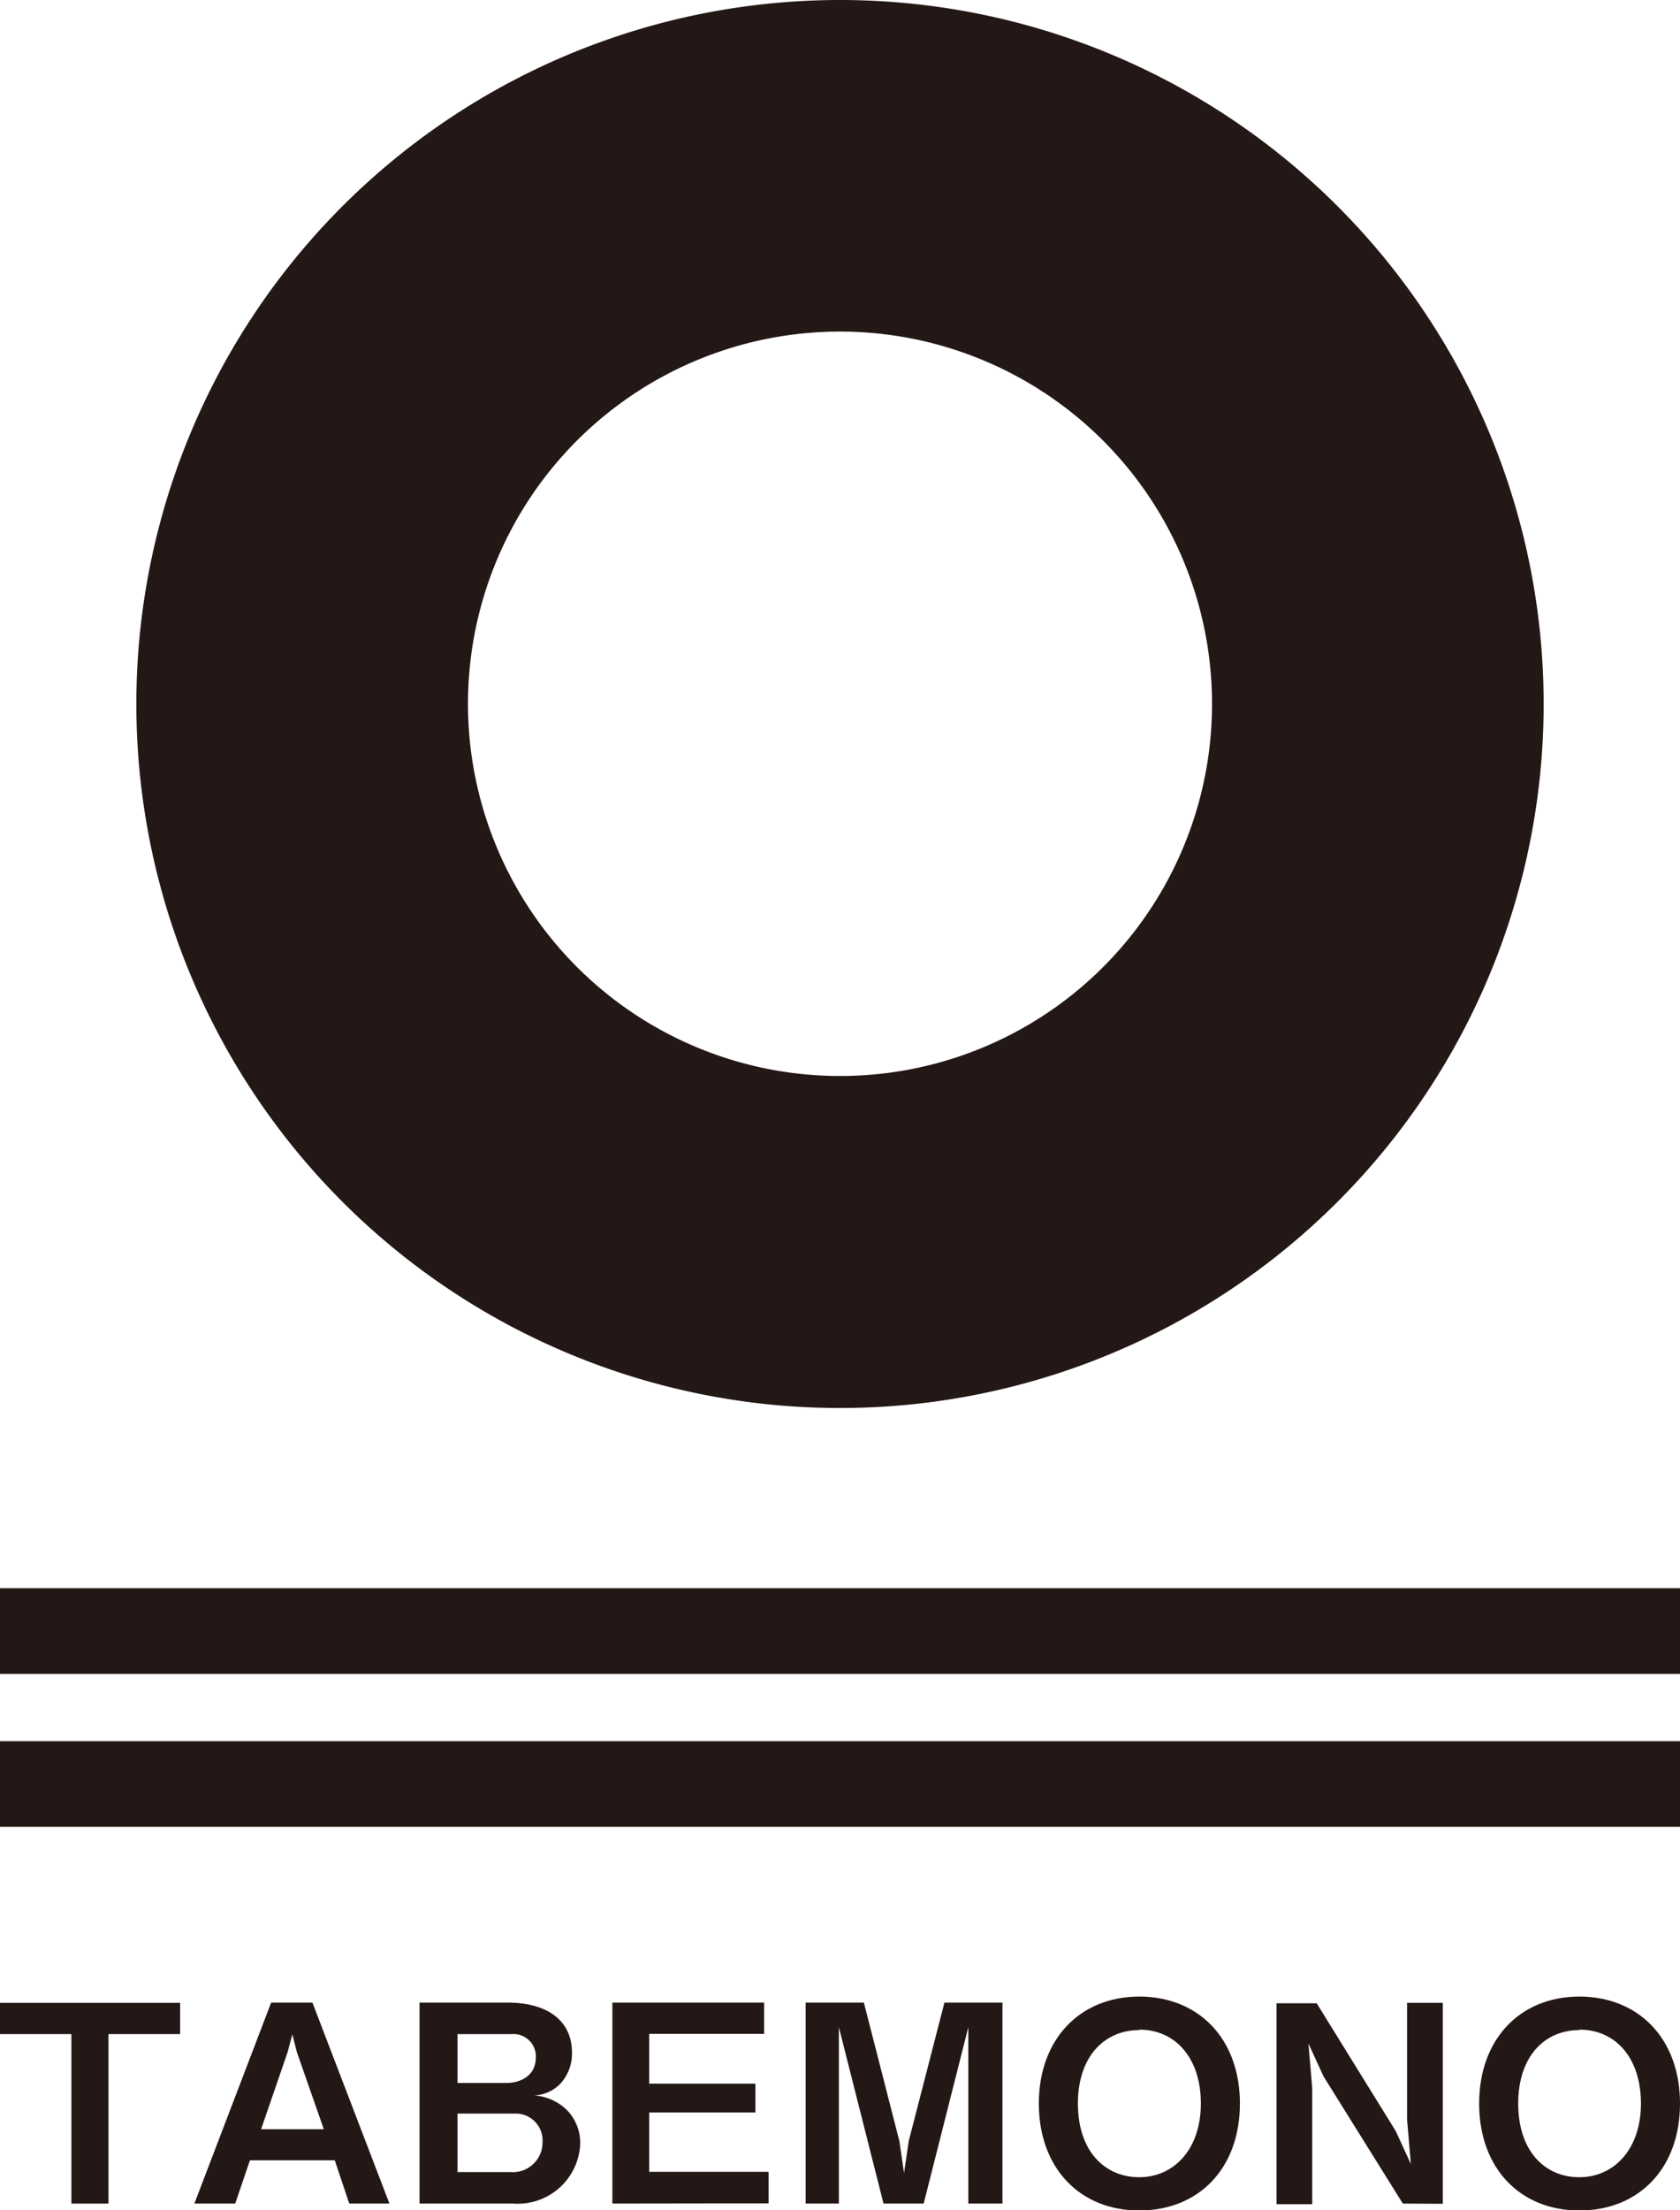
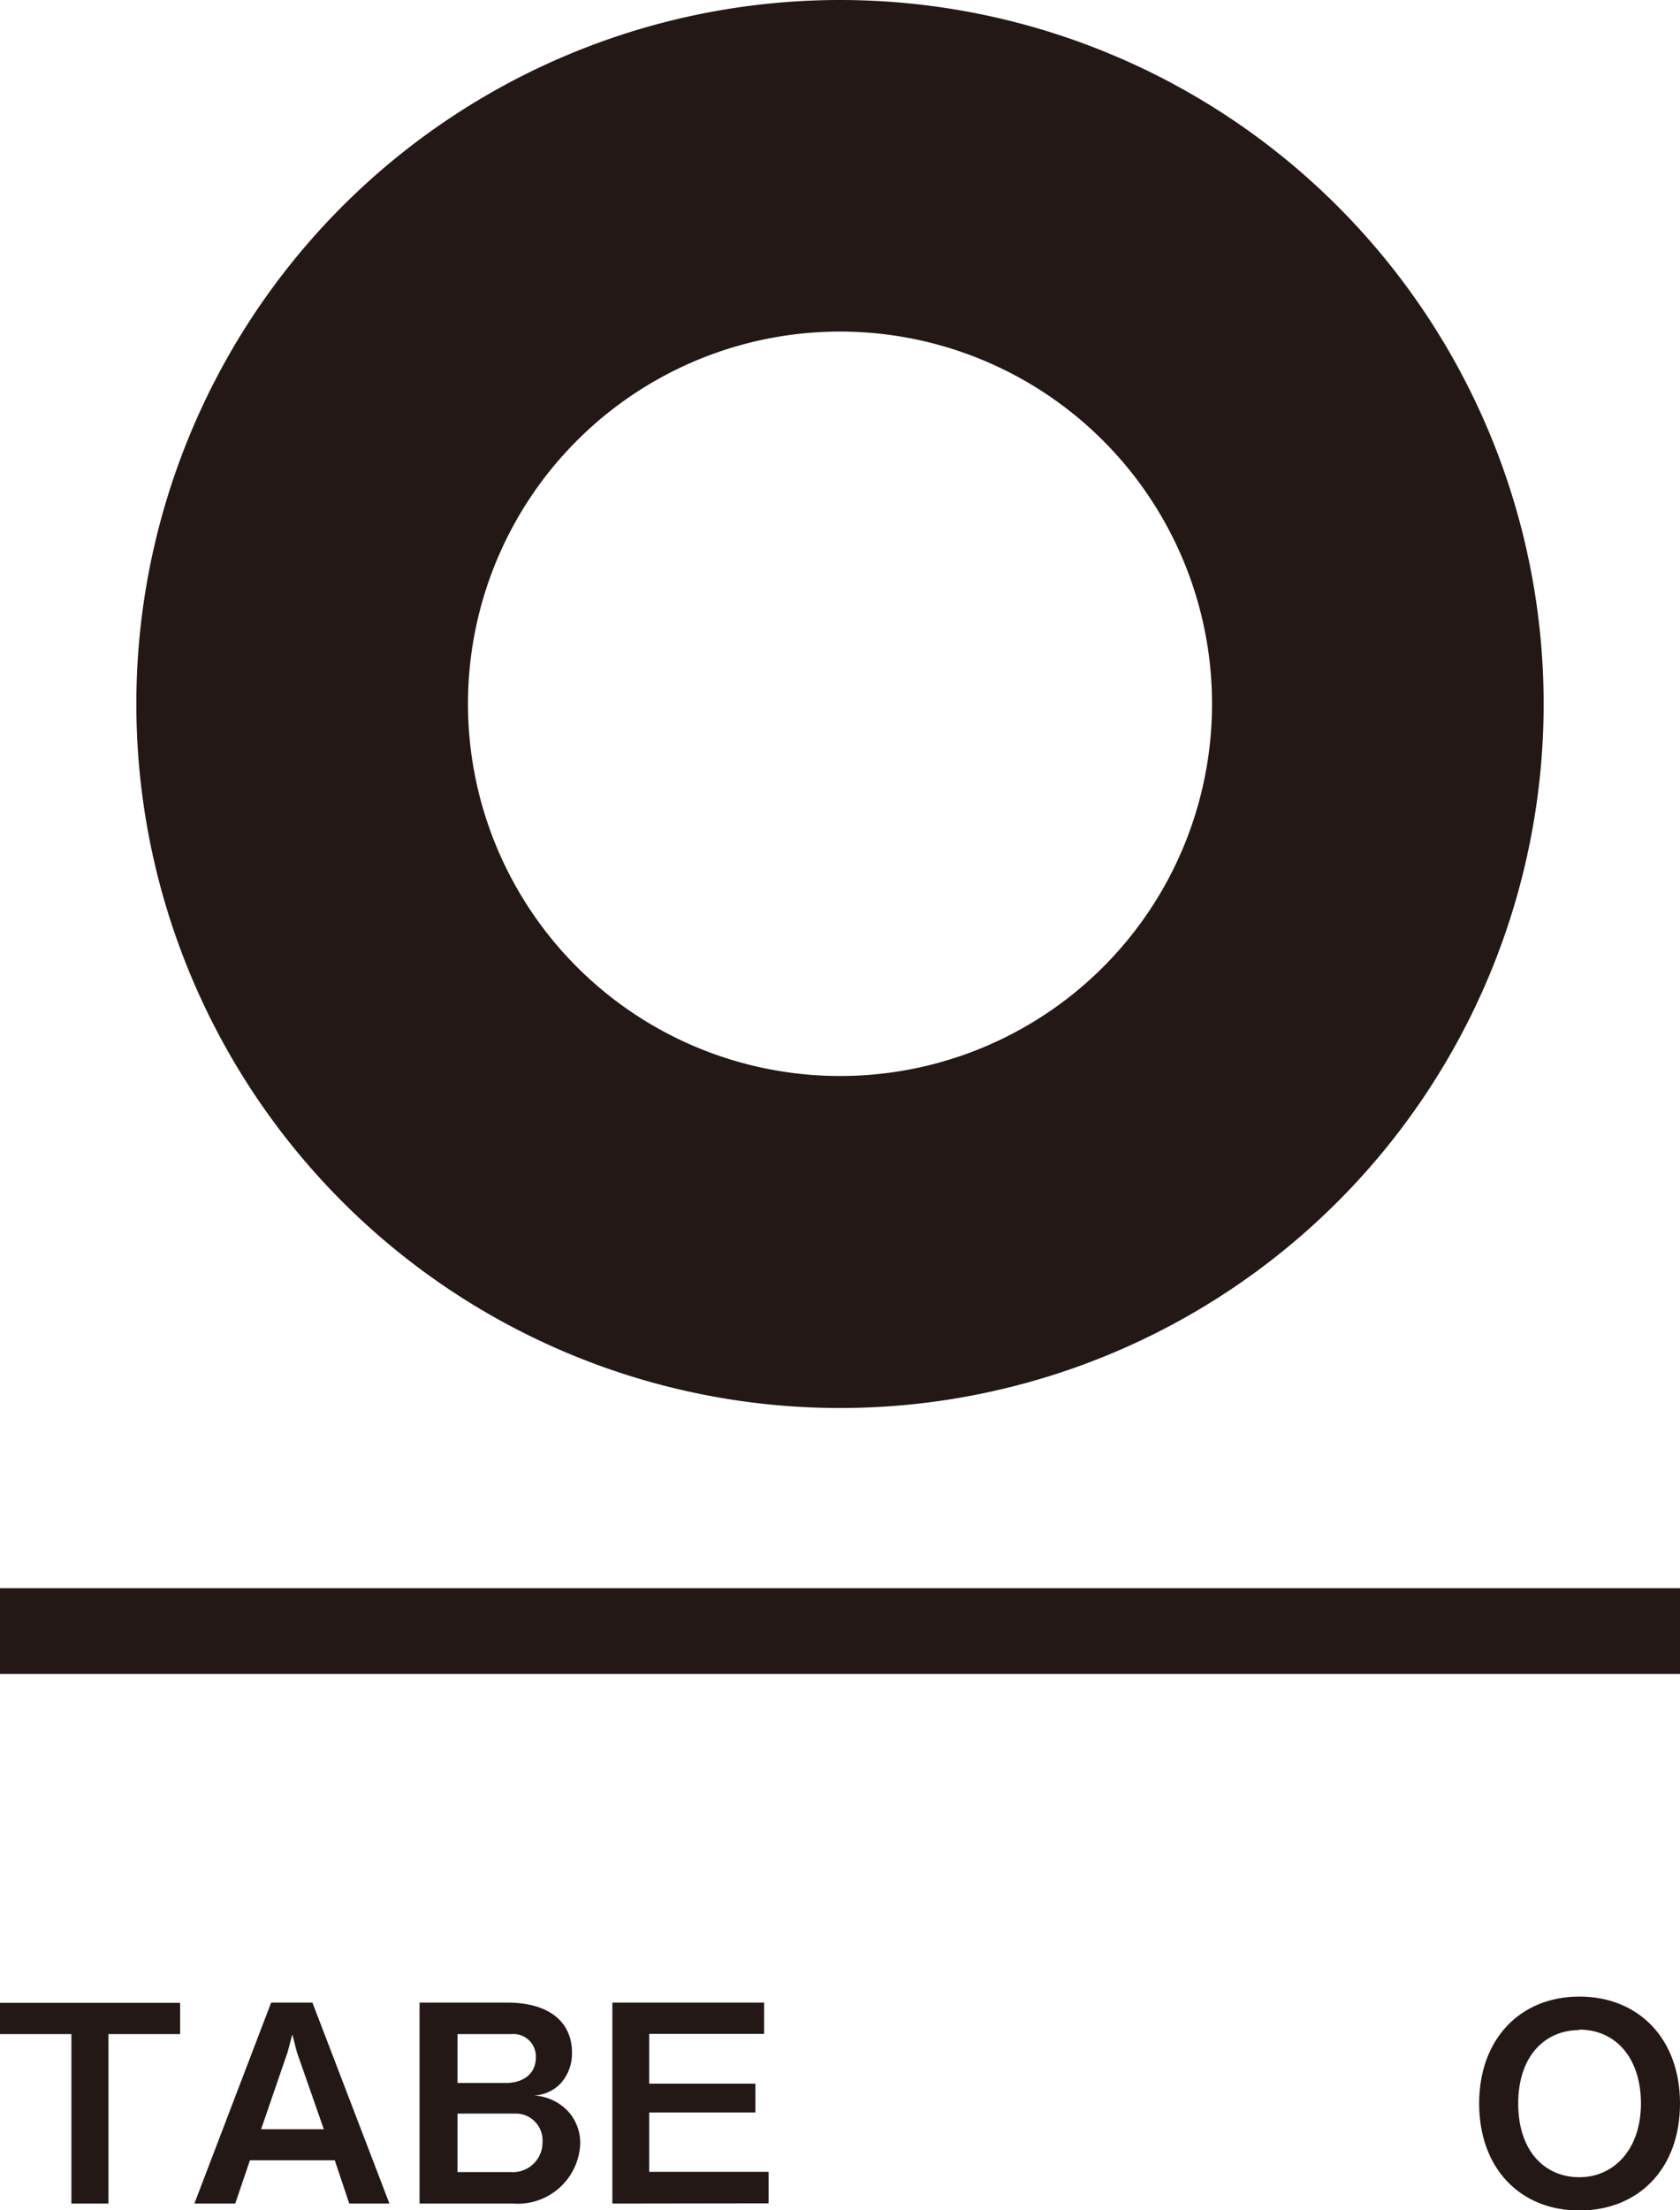
<svg xmlns="http://www.w3.org/2000/svg" viewBox="0 0 75.28 98.98">
  <defs>
    <style>.cls-1{fill:#231815;}</style>
  </defs>
  <g id="レイヤー_2" data-name="レイヤー 2">
    <g id="レイヤー_1-2" data-name="レイヤー 1">
      <path class="cls-1" d="M4.86,91.1v7.59H3.2V91.1H0V89.7H8.07v1.4Z" />
      <path class="cls-1" d="M37.64,0A31.53,31.53,0,1,0,69.17,31.53,31.53,31.53,0,0,0,37.64,0Zm0,48.19A16.67,16.67,0,1,1,54.31,31.53,16.66,16.66,0,0,1,37.64,48.19Z" />
      <rect class="cls-1" y="71.13" width="75.28" height="3.84" />
-       <rect class="cls-1" y="77.98" width="75.28" height="3.84" />
      <path class="cls-1" d="M15.65,98.69,15,96.75H11.2l-.66,1.94H8.71l3.44-9H14l3.45,9ZM13.3,91.9l-.2-.79-.21.79L11.7,95.36h2.81Z" />
      <path class="cls-1" d="M23,98.69h-4.2v-9h3.94c1.82,0,2.89.83,2.89,2.24a2,2,0,0,1-.51,1.38,1.75,1.75,0,0,1-1.19.54,2.29,2.29,0,0,1,1.48.66A2.11,2.11,0,0,1,26,96,2.8,2.8,0,0,1,23,98.69Zm-.1-7.59H20.5v2.19h2.17c.72,0,1.34-.37,1.34-1.14A1,1,0,0,0,22.94,91.1Zm.13,3.56H20.5v2.62h2.38a1.33,1.33,0,0,0,1.43-1.35A1.2,1.2,0,0,0,23.07,94.66Z" />
      <path class="cls-1" d="M27.44,98.69v-9h6.8v1.4H29.09v2.23h4.76v1.29H29.09v2.66h5.35v1.41Z" />
-       <path class="cls-1" d="M43.39,98.69v-7.9l-2,7.9h-1.8l-2-7.9v7.9H36.1v-9h2.61l1.59,6.2.21,1.43.21-1.43,1.6-6.2h2.6v9Z" />
-       <path class="cls-1" d="M51.05,99c-2.66,0-4.5-1.9-4.5-4.79s1.85-4.79,4.5-4.79,4.51,1.88,4.51,4.79S53.71,99,51.05,99Zm0-8.08c-1.54,0-2.75,1.16-2.75,3.29s1.2,3.3,2.75,3.3,2.76-1.25,2.76-3.3S52.66,90.9,51.05,90.9Z" />
-       <path class="cls-1" d="M62.86,98.69,59.31,93l-.68-1.48.17,2v5.2H57.2v-9H59l3.54,5.72.68,1.48-.17-2V89.7h1.6v9Z" />
      <path class="cls-1" d="M70.77,99c-2.66,0-4.49-1.9-4.49-4.79s1.84-4.79,4.49-4.79,4.51,1.88,4.51,4.79S73.43,99,70.77,99Zm0-8.08c-1.54,0-2.74,1.16-2.74,3.29s1.19,3.3,2.74,3.3,2.76-1.25,2.76-3.3S72.39,90.9,70.77,90.9Z" />
    </g>
  </g>
</svg>